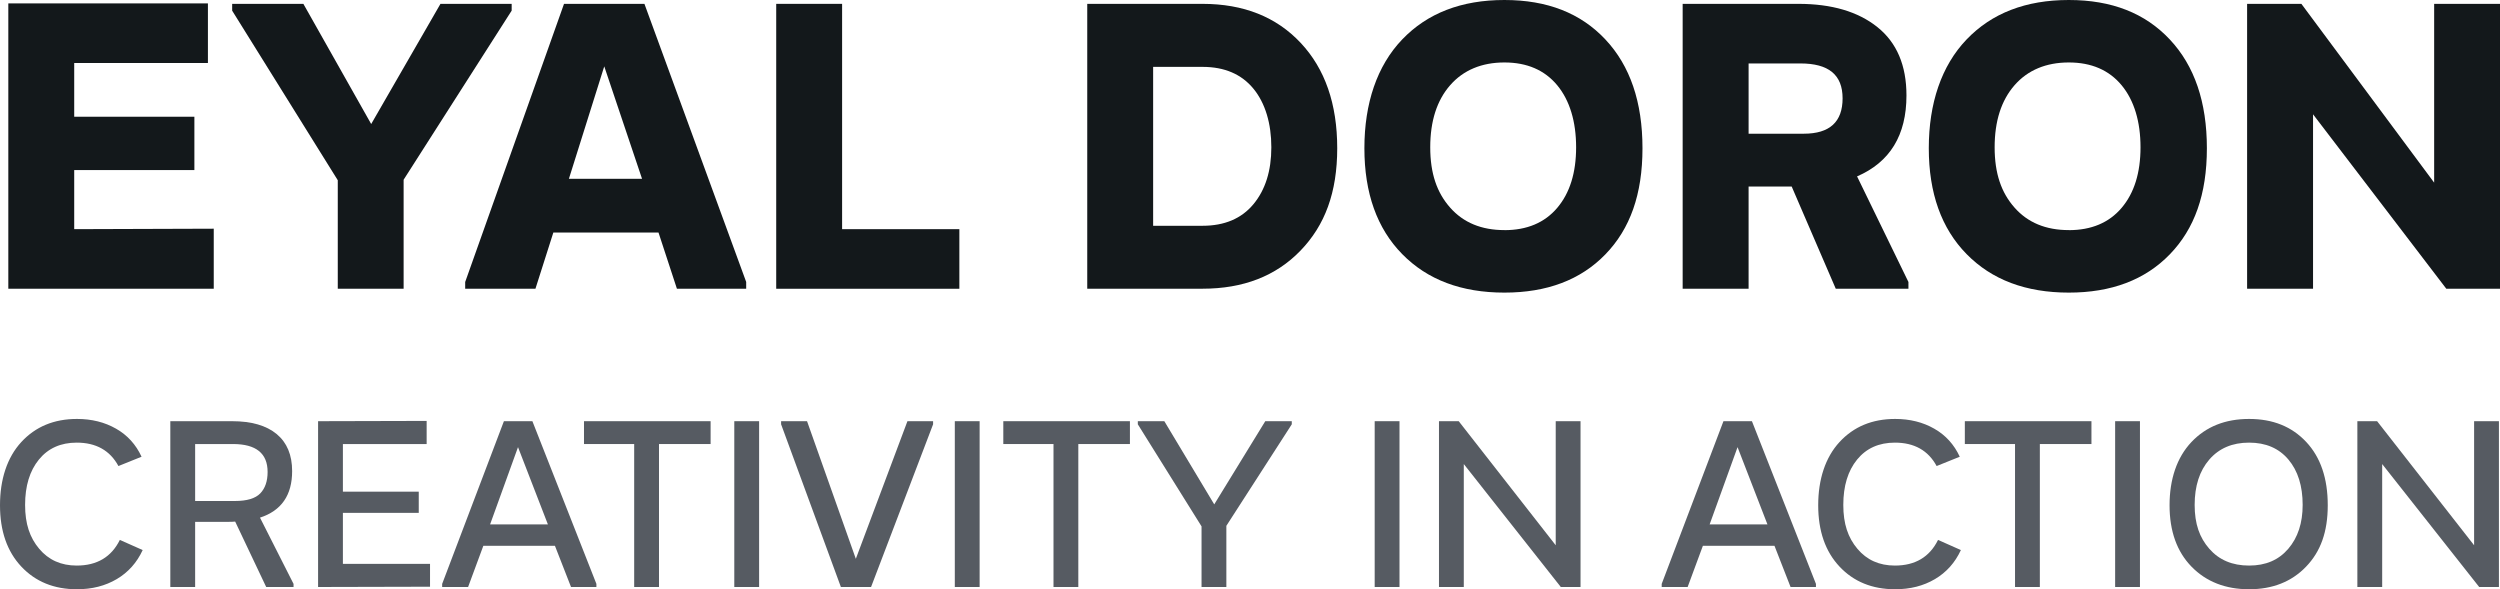
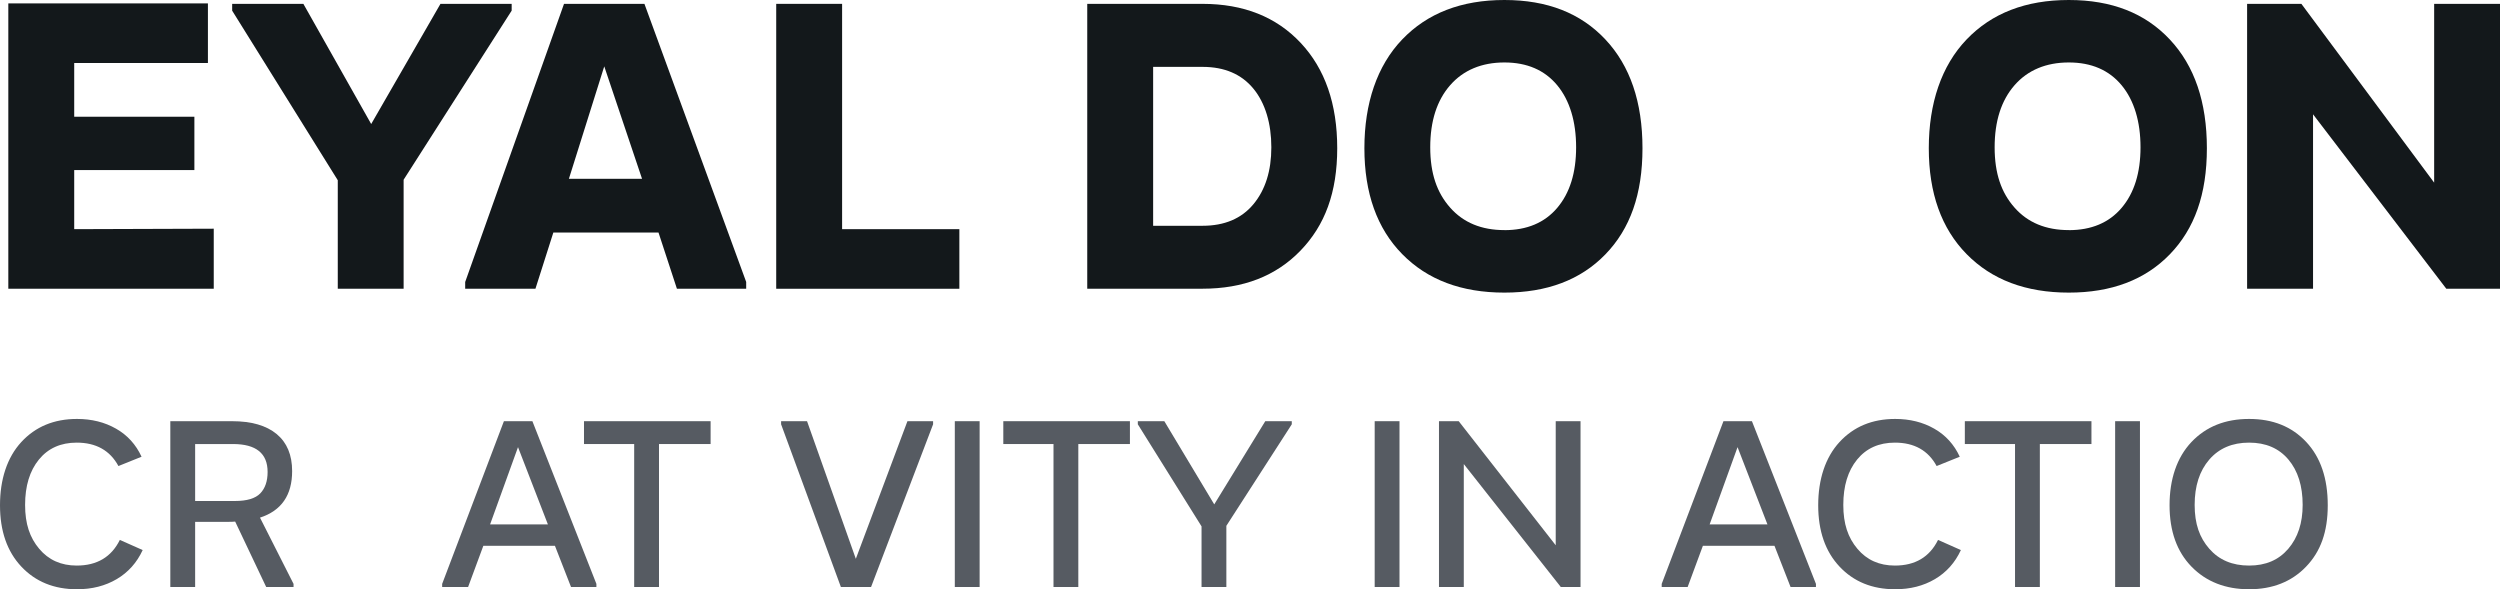
<svg xmlns="http://www.w3.org/2000/svg" id="Layer_2" data-name="Layer 2" viewBox="0 0 531.94 125.38">
  <defs>
    <style>
      .cls-1 {
        fill: #565b62;
      }

      .cls-2 {
        fill: #13181b;
      }
    </style>
  </defs>
  <g id="Layer_1-2" data-name="Layer 1">
    <g>
      <path class="cls-2" d="M1.77,61.44V.72h42.47v12.68H15.79v11.44h25.57v11.34H15.79v12.58l29.69-.1v12.78H1.77Z" />
      <path class="cls-2" d="M71.87,61.44v-23.09L49.4,2.27V.82h15.15l14.43,25.57L93.72.82h15.15v1.44l-22.99,35.98v23.19h-14.02Z" />
      <path class="cls-2" d="M98.98,61.44v-1.44L120.01.82h17.11l21.65,59.17v1.44h-14.74l-3.92-11.96h-22.37l-3.81,11.96h-14.95ZM121.04,38.04h15.57l-8.04-23.92-7.52,23.92Z" />
      <path class="cls-2" d="M165.16,61.44V.82h14.02v47.94h24.95v12.68h-38.97Z" />
      <path class="cls-2" d="M231.34,61.44V.82h24.53c8.73,0,15.69,2.77,20.88,8.3,5.19,5.53,7.78,13.01,7.78,22.42s-2.61,16.41-7.83,21.8c-5.22,5.4-12.16,8.09-20.82,8.09h-24.53ZM245.36,48.04h10.52c4.67,0,8.28-1.53,10.82-4.59,2.54-3.06,3.81-7.1,3.81-12.11s-1.27-9.38-3.81-12.47c-2.54-3.09-6.15-4.64-10.82-4.64h-10.52v33.81Z" />
      <path class="cls-2" d="M320.1,62.26c-9.14,0-16.39-2.73-21.75-8.2-5.36-5.46-8.04-12.97-8.04-22.52s2.68-17.54,8.04-23.14c5.36-5.6,12.61-8.4,21.75-8.4s16.24,2.8,21.49,8.4c5.26,5.6,7.89,13.32,7.89,23.14s-2.63,17.15-7.89,22.58c-5.26,5.43-12.42,8.14-21.49,8.14ZM320.1,48.97c4.81,0,8.56-1.58,11.24-4.74,2.68-3.16,4.02-7.46,4.02-12.89s-1.34-9.96-4.02-13.2c-2.68-3.23-6.43-4.85-11.24-4.85s-8.73,1.62-11.55,4.85c-2.82,3.23-4.23,7.63-4.23,13.2s1.41,9.64,4.23,12.83c2.82,3.2,6.67,4.79,11.55,4.79Z" />
-       <path class="cls-2" d="M358.03,61.44V.82h24.64c7.08,0,12.68,1.65,16.8,4.95,4.12,3.3,6.18,8.14,6.18,14.54,0,8.45-3.5,14.19-10.51,17.22l10.93,22.47v1.44h-15.46l-9.38-21.75h-9.17v21.75h-14.02ZM372.06,28.45h11.75c5.5,0,8.25-2.51,8.25-7.53s-2.99-7.42-8.97-7.42h-11.03v14.95Z" />
      <path class="cls-2" d="M440.19,62.26c-9.14,0-16.39-2.73-21.75-8.2-5.36-5.46-8.04-12.97-8.04-22.52s2.68-17.54,8.04-23.14c5.36-5.6,12.61-8.4,21.75-8.4s16.24,2.8,21.49,8.4c5.26,5.6,7.89,13.32,7.89,23.14s-2.63,17.15-7.89,22.58c-5.26,5.43-12.42,8.14-21.49,8.14ZM440.19,48.97c4.81,0,8.56-1.58,11.24-4.74,2.68-3.16,4.02-7.46,4.02-12.89s-1.34-9.96-4.02-13.2c-2.68-3.23-6.43-4.85-11.24-4.85s-8.73,1.62-11.55,4.85c-2.82,3.23-4.23,7.63-4.23,13.2s1.41,9.64,4.23,12.83c2.82,3.2,6.67,4.79,11.55,4.79Z" />
      <path class="cls-2" d="M478.13,61.44V.82h11.55l28.25,38.04V.82h14.02v60.61h-11.44l-28.35-37.11v37.11h-14.02Z" />
      <g>
        <path class="cls-1" d="M4.53,120.55c-3.02-3.22-4.53-7.57-4.53-13.05s1.51-10.16,4.53-13.44c3.02-3.28,6.97-4.92,11.85-4.92,3.12,0,5.89.69,8.31,2.07s4.23,3.37,5.43,5.97l-4.92,1.98c-1.8-3.32-4.76-4.98-8.88-4.98-3.4,0-6.08,1.2-8.04,3.6-1.96,2.4-2.94,5.62-2.94,9.66s1,6.95,3,9.33,4.66,3.57,7.98,3.57c4.32,0,7.38-1.82,9.18-5.46l4.86,2.16c-1.24,2.68-3.08,4.74-5.52,6.18-2.44,1.44-5.26,2.16-8.46,2.16-4.88,0-8.83-1.61-11.85-4.83Z" />
        <path class="cls-1" d="M36.24,89.62h13.14c4.12,0,7.28.91,9.48,2.73,2.2,1.82,3.3,4.45,3.3,7.89,0,5.12-2.28,8.42-6.84,9.9l7.14,14.1v.66h-5.82l-6.6-13.92c-.32.04-.88.06-1.68.06h-6.84v13.86h-5.28v-35.28ZM49.98,106.6c2.56,0,4.36-.54,5.4-1.62,1.04-1.08,1.56-2.6,1.56-4.56,0-3.96-2.46-5.94-7.38-5.94h-8.04v12.12h8.46Z" />
-         <path class="cls-1" d="M67.68,89.62l23.1-.06v4.92h-17.82v10.14h16.14v4.5h-16.14v10.86h18.54v4.86l-23.82.06v-35.28Z" />
        <path class="cls-1" d="M94.08,124.24l13.14-34.62h6.06l13.62,34.62v.66h-5.4l-3.42-8.76h-15.24l-3.24,8.76h-5.52v-.66ZM116.58,111.58l-6.36-16.44-5.94,16.44h12.3Z" />
        <path class="cls-1" d="M134.94,94.48h-10.68v-4.86h26.94v4.86h-10.98v30.42h-5.28v-30.42Z" />
-         <path class="cls-1" d="M156.24,89.62h5.28v35.28h-5.28v-35.28Z" />
        <path class="cls-1" d="M166.2,90.28v-.66h5.52l10.38,29.28,10.98-29.28h5.46v.66l-13.2,34.62h-6.42l-12.72-34.62Z" />
        <path class="cls-1" d="M203.16,89.62h5.28v35.28h-5.28v-35.28Z" />
        <path class="cls-1" d="M224.16,94.48h-10.68v-4.86h26.94v4.86h-10.98v30.42h-5.28v-30.42Z" />
        <path class="cls-1" d="M255.66,112l-13.56-21.72v-.66h5.64l10.62,17.7,10.86-17.7h5.64v.66l-13.92,21.6v13.02h-5.28v-12.9Z" />
        <path class="cls-1" d="M292.5,89.62h5.28v35.28h-5.28v-35.28Z" />
        <path class="cls-1" d="M306.18,89.62h4.2l20.64,26.4v-26.4h5.28v35.28h-4.2l-20.64-26.16v26.16h-5.28v-35.28Z" />
        <path class="cls-1" d="M353.57,124.24l13.14-34.62h6.06l13.62,34.62v.66h-5.4l-3.42-8.76h-15.24l-3.24,8.76h-5.52v-.66ZM376.07,111.58l-6.36-16.44-5.94,16.44h12.3Z" />
        <path class="cls-1" d="M391.4,120.55c-3.02-3.22-4.53-7.57-4.53-13.05s1.51-10.16,4.53-13.44c3.02-3.28,6.97-4.92,11.85-4.92,3.12,0,5.89.69,8.31,2.07s4.23,3.37,5.43,5.97l-4.92,1.98c-1.8-3.32-4.76-4.98-8.88-4.98-3.4,0-6.08,1.2-8.04,3.6-1.96,2.4-2.94,5.62-2.94,9.66s1,6.95,3,9.33,4.66,3.57,7.98,3.57c4.32,0,7.38-1.82,9.18-5.46l4.86,2.16c-1.24,2.68-3.08,4.74-5.52,6.18-2.44,1.44-5.26,2.16-8.46,2.16-4.88,0-8.83-1.61-11.85-4.83Z" />
        <path class="cls-1" d="M428.75,94.48h-10.68v-4.86h26.94v4.86h-10.98v30.42h-5.28v-30.42Z" />
        <path class="cls-1" d="M450.05,89.62h5.28v35.28h-5.28v-35.28Z" />
        <path class="cls-1" d="M466.31,120.58c-3.12-3.2-4.68-7.56-4.68-13.08s1.55-10.16,4.65-13.44c3.1-3.28,7.19-4.92,12.27-4.92s9.09,1.63,12.15,4.89c3.06,3.26,4.59,7.75,4.59,13.47s-1.54,9.88-4.62,13.08-7.12,4.8-12.12,4.8-9.12-1.6-12.24-4.8ZM486.89,116.77c2.04-2.38,3.06-5.49,3.06-9.33,0-4.04-1.01-7.26-3.03-9.66-2.02-2.4-4.81-3.6-8.37-3.6s-6.38,1.2-8.46,3.6c-2.08,2.4-3.12,5.62-3.12,9.66s1.04,6.95,3.12,9.33,4.9,3.57,8.46,3.57,6.3-1.19,8.34-3.57Z" />
-         <path class="cls-1" d="M501.59,89.62h4.2l20.64,26.4v-26.4h5.28v35.28h-4.2l-20.64-26.16v26.16h-5.28v-35.28Z" />
      </g>
    </g>
  </g>
</svg>